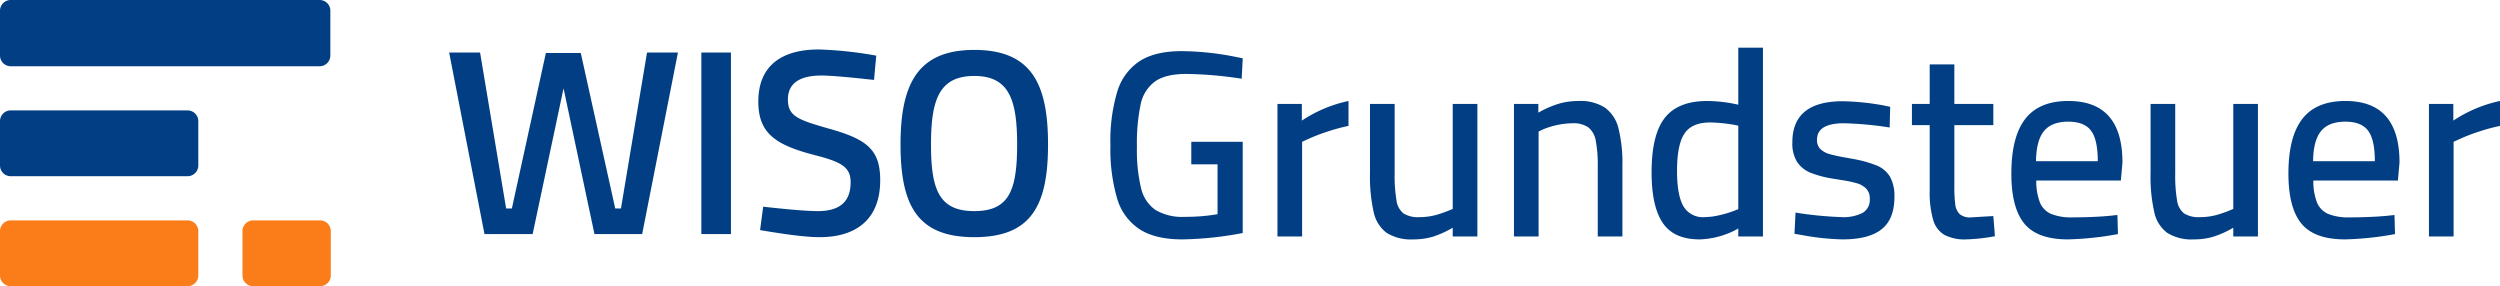
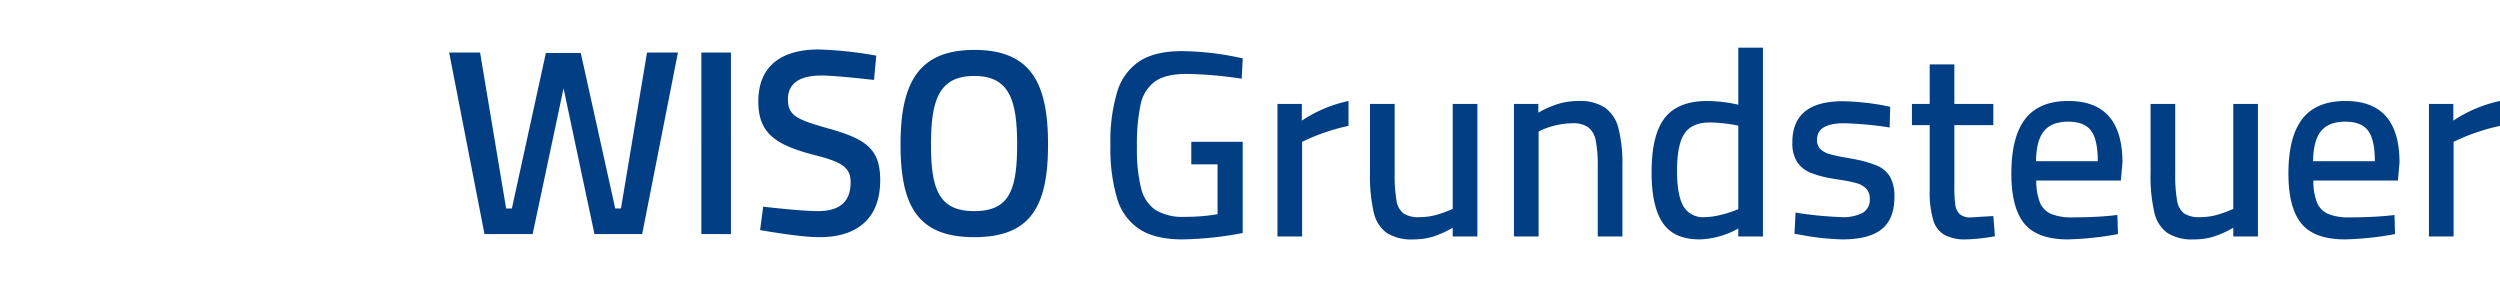
<svg xmlns="http://www.w3.org/2000/svg" width="585.957" height="67.079" viewBox="0 0 585.957 67.079">
  <g id="grundsteuer-logo-wort" transform="translate(-215 -446.818)">
    <path id="WISO" d="M227.881,51.487c-8.281,0-10.145-5.072-10.145-15.631s1.967-16.045,10.145-16.045,10.041,5.59,10.041,16.045c0,10.766-1.863,15.631-10.041,15.631m0,6.107c13.25,0,17.287-7.246,17.287-21.738,0-14.285-3.934-22.152-17.287-22.152-13.25,0-17.287,7.971-17.287,22.152,0,14.285,3.934,21.738,17.287,21.738m-36.231,0c8.385,0,14.182-4.037,14.182-13.354,0-7.246-3.209-9.627-12.111-12.111-7.246-2.07-9.523-2.9-9.523-6.832,0-3.623,2.588-5.59,7.867-5.59,2.588,0,8.592.621,12.318,1.035l.518-5.693A90.813,90.813,0,0,0,191.443,13.6c-8.488,0-14.182,3.623-14.182,12.215,0,7.35,3.934,10.145,13.147,12.525,6.522,1.656,8.488,2.9,8.488,6.418,0,4.451-2.484,6.729-7.66,6.729-3.209,0-9.109-.621-12.836-1.035l-.725,5.486c3.727.621,9.938,1.656,13.975,1.656m-27.742-.725h6.936V14.325h-6.936ZM151.175,14.325l-6.107,36.541h-1.346l-8.074-36.438H127.47L119.5,50.866h-1.346l-6.107-36.541H104.8l8.281,42.545h11.283l7.246-34.16,7.246,34.16h11.18l8.385-42.545h-7.246Z" transform="translate(215.475 444.812)" fill="#023e84" />
-     <path id="ORANGE" d="M753.315-3754.576a2.52,2.52,0,0,1-2.485-2.484v-10.456a2.52,2.52,0,0,1,2.485-2.484h15.734a2.52,2.52,0,0,1,2.485,2.484v10.456a2.52,2.52,0,0,1-2.485,2.484Zm-56.831,0A2.519,2.519,0,0,1,694-3757.06v-10.456a2.519,2.519,0,0,1,2.484-2.484h41.51a2.519,2.519,0,0,1,2.484,2.484v10.456a2.519,2.519,0,0,1-2.484,2.484Z" transform="translate(-479 4268.473)" fill="#fa7d19" />
-     <path id="BLUE" d="M696.484-3728.7a2.518,2.518,0,0,1-2.484-2.484v-10.455a2.519,2.519,0,0,1,2.484-2.485h41.51a2.519,2.519,0,0,1,2.484,2.485v10.455a2.518,2.518,0,0,1-2.484,2.484Zm0-25.775a2.518,2.518,0,0,1-2.484-2.484v-10.559a2.519,2.519,0,0,1,2.484-2.484h72.461a2.519,2.519,0,0,1,2.484,2.484v10.559a2.518,2.518,0,0,1-2.484,2.484Z" transform="translate(-479 4216.818)" fill="#023e84" />
    <path id="Pfad_16308" data-name="Pfad 16308" d="M18.8,18.586q-6.276,0-9.974-2.361A12.955,12.955,0,0,1,3.546,9.047,41.207,41.207,0,0,1,1.961-3.537,40.16,40.16,0,0,1,3.577-16.09a13.047,13.047,0,0,1,5.251-7.115q3.635-2.33,9.788-2.33A66.011,66.011,0,0,1,30.8-24.293l2.175.435-.249,4.785a91.985,91.985,0,0,0-12.988-1.119q-4.847,0-7.333,1.771a8.826,8.826,0,0,0-3.356,5.344A44.354,44.354,0,0,0,8.175-3.1a38.138,38.138,0,0,0,.963,9.663,8.593,8.593,0,0,0,3.387,5.127A12.263,12.263,0,0,0,19.361,13.3a43.983,43.983,0,0,0,7.706-.621V1H20.915V-4.283H32.97V17.094A80.843,80.843,0,0,1,18.8,18.586ZM41.111-13.17h5.717v3.915a31.593,31.593,0,0,1,10.937-4.6v5.841a43.753,43.753,0,0,0-5.034,1.367,42.3,42.3,0,0,0-4.35,1.678l-1.491.684V17.9H41.111ZM72.929,18.586a10.757,10.757,0,0,1-6.214-1.523,8.158,8.158,0,0,1-3.045-4.847A37.875,37.875,0,0,1,62.8,3.05V-13.17h5.779V3.05a35.022,35.022,0,0,0,.435,6.432A4.675,4.675,0,0,0,70.66,12.5a6.365,6.365,0,0,0,3.7.87,14.781,14.781,0,0,0,3.884-.5,28.042,28.042,0,0,0,3.946-1.429V-13.17h5.779V17.9H82.188V15.851A22.889,22.889,0,0,1,77.5,17.964,15.917,15.917,0,0,1,72.929,18.586ZM96.543-13.17h5.717v2.051a23.284,23.284,0,0,1,4.847-2.113,16.663,16.663,0,0,1,4.6-.621,10.644,10.644,0,0,1,6.152,1.554,8.413,8.413,0,0,1,3.169,4.816,33.479,33.479,0,0,1,.932,8.855V17.9H116.18V1.5a30.2,30.2,0,0,0-.466-6.059,5.07,5.07,0,0,0-1.74-3.107,6.053,6.053,0,0,0-3.7-.963,18.7,18.7,0,0,0-6.9,1.429l-1.056.5V17.9H96.543Zm43.5,31.755q-6.028,0-8.638-3.884T128.8,2.863q0-8.824,3.107-12.77t9.943-3.946a34.257,34.257,0,0,1,7.271.87V-26.344H154.9V17.9h-5.779V16.038A19.631,19.631,0,0,1,140.043,18.586Zm1.181-5.22a15.73,15.73,0,0,0,3.418-.435A23.46,23.46,0,0,0,148,11.936l1.119-.435V-8.074a35.508,35.508,0,0,0-6.587-.746q-4.288,0-6.028,2.61t-1.74,8.762q0,5.593,1.46,8.2A5.254,5.254,0,0,0,141.224,13.366Zm32.314,5.22a57.864,57.864,0,0,1-9.384-.994l-1.864-.311.249-4.971a88.624,88.624,0,0,0,10.751,1.056,9.929,9.929,0,0,0,4.971-.994,3.467,3.467,0,0,0,1.678-3.231,3.326,3.326,0,0,0-.839-2.455,5.1,5.1,0,0,0-2.144-1.243,27.511,27.511,0,0,0-3.729-.777l-1.491-.249a25.222,25.222,0,0,1-5.624-1.429,6.939,6.939,0,0,1-3.2-2.548,8.207,8.207,0,0,1-1.119-4.6q0-9.632,11.807-9.632a58.592,58.592,0,0,1,9.322.932l1.8.373L184.6-7.639a81.526,81.526,0,0,0-10.689-.994q-6.339,0-6.339,3.853a2.917,2.917,0,0,0,.808,2.206,4.948,4.948,0,0,0,2.082,1.15q1.274.373,3.635.808.435.062,1.74.311a27.834,27.834,0,0,1,5.748,1.585,6.442,6.442,0,0,1,3.107,2.641,9.29,9.29,0,0,1,1.025,4.723q0,5.158-2.983,7.55T173.539,18.586Zm29.021,0a10.337,10.337,0,0,1-5.127-1.056,6.013,6.013,0,0,1-2.641-3.542,23.224,23.224,0,0,1-.808-6.9V-8.2H189.82V-13.17h4.164v-9.259h5.779v9.259H208.9V-8.2h-9.135V6.033a32.349,32.349,0,0,0,.217,4.381,3.769,3.769,0,0,0,1.025,2.237,3.674,3.674,0,0,0,2.61.777l5.282-.311.373,4.723A42.768,42.768,0,0,1,202.559,18.586Zm23.8,0q-7.146,0-10.191-3.7T213.124,3.174q0-8.638,3.263-12.833t10.1-4.195q12.677,0,12.677,14.417l-.373,4.226H218.965a13.907,13.907,0,0,0,.87,5.189,5.006,5.006,0,0,0,2.61,2.641,12.818,12.818,0,0,0,5.1.808q1.926,0,4.35-.093t4.35-.28l1.74-.186.124,4.474A73.061,73.061,0,0,1,226.36,18.586ZM233.383.253q0-5.034-1.585-7.146t-5.313-2.113q-3.915,0-5.717,2.206T218.9.253Zm22.5,18.332a10.757,10.757,0,0,1-6.214-1.523,8.158,8.158,0,0,1-3.045-4.847,37.874,37.874,0,0,1-.87-9.166V-13.17h5.779V3.05a35.026,35.026,0,0,0,.435,6.432A4.675,4.675,0,0,0,253.61,12.5a6.365,6.365,0,0,0,3.7.87,14.781,14.781,0,0,0,3.884-.5,28.042,28.042,0,0,0,3.946-1.429V-13.17h5.779V17.9h-5.779V15.851a22.888,22.888,0,0,1-4.692,2.113A15.917,15.917,0,0,1,255.878,18.586Zm35.422,0q-7.146,0-10.191-3.7T278.064,3.174q0-8.638,3.263-12.833t10.1-4.195Q304.1-13.853,304.1.564l-.373,4.226H283.905a13.909,13.909,0,0,0,.87,5.189,5.006,5.006,0,0,0,2.61,2.641,12.818,12.818,0,0,0,5.1.808q1.926,0,4.35-.093t4.35-.28l1.74-.186.124,4.474A73.061,73.061,0,0,1,291.3,18.586ZM298.322.253q0-5.034-1.585-7.146t-5.313-2.113q-3.915,0-5.717,2.206T283.843.253ZM311-13.17h5.717v3.915a31.593,31.593,0,0,1,10.937-4.6v5.841a43.754,43.754,0,0,0-5.034,1.367,42.3,42.3,0,0,0-4.35,1.678l-1.491.684V17.9H311Z" transform="translate(473.303 484.341)" fill="#023e84" />
  </g>
</svg>